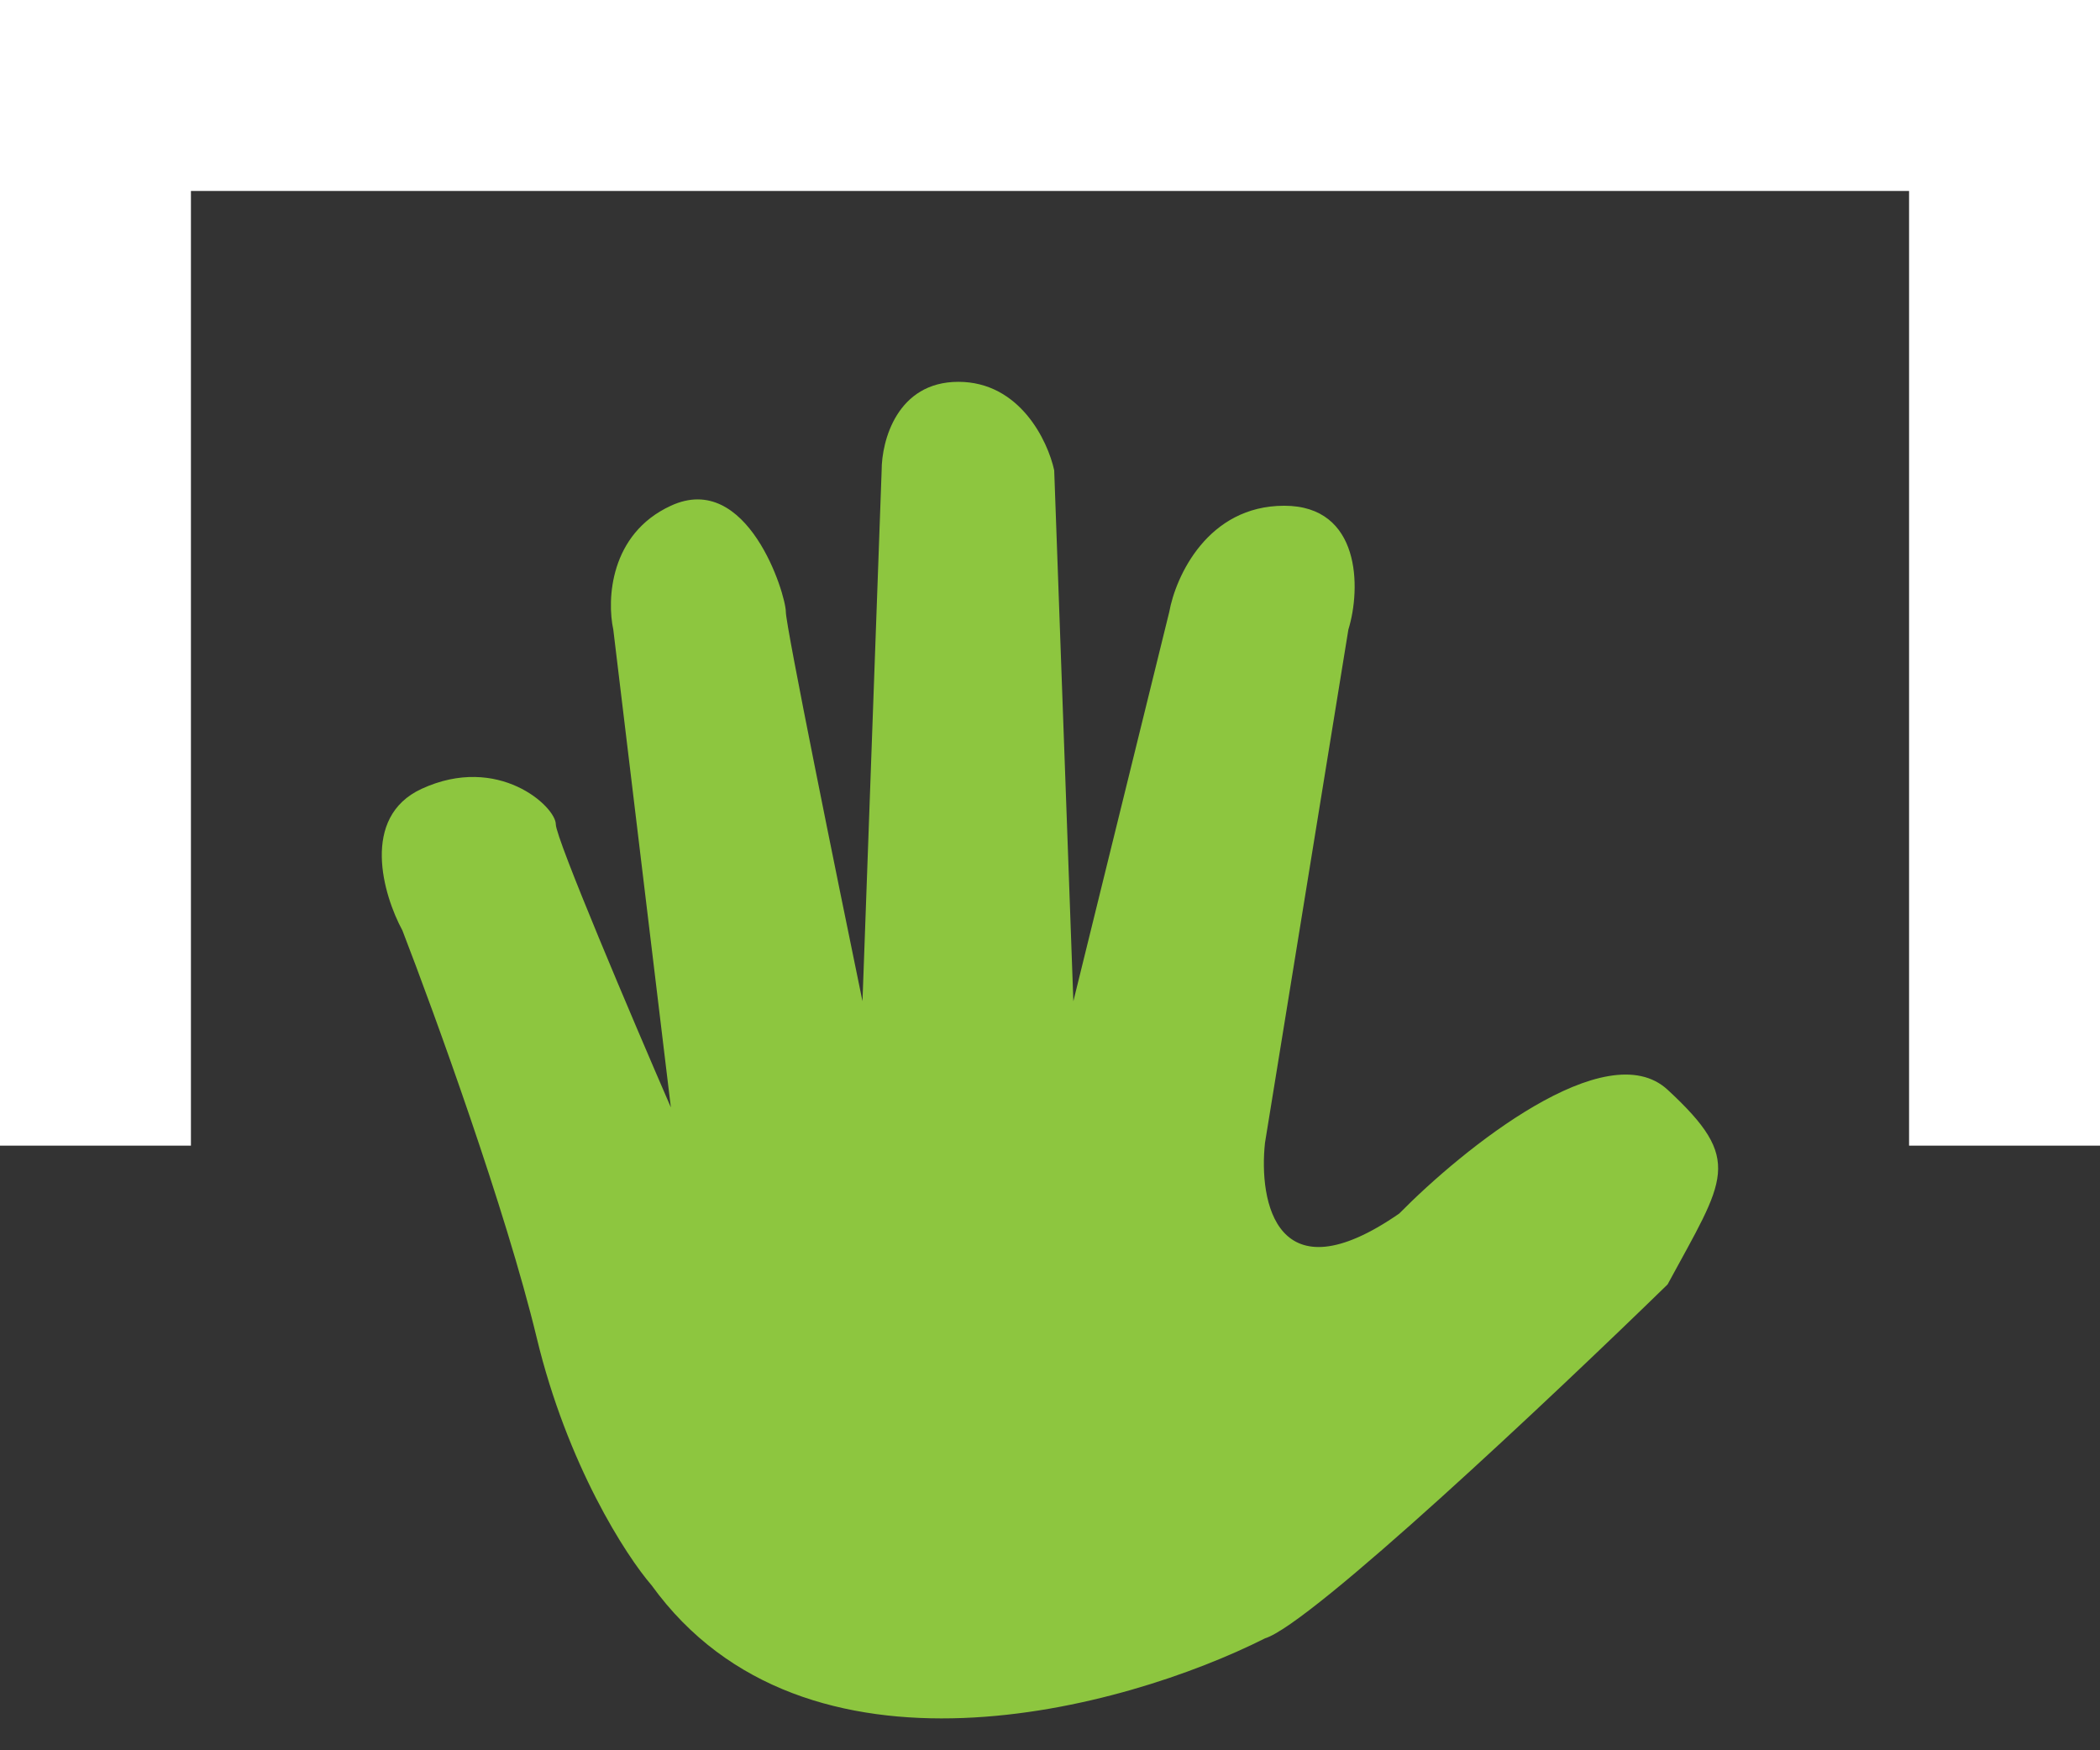
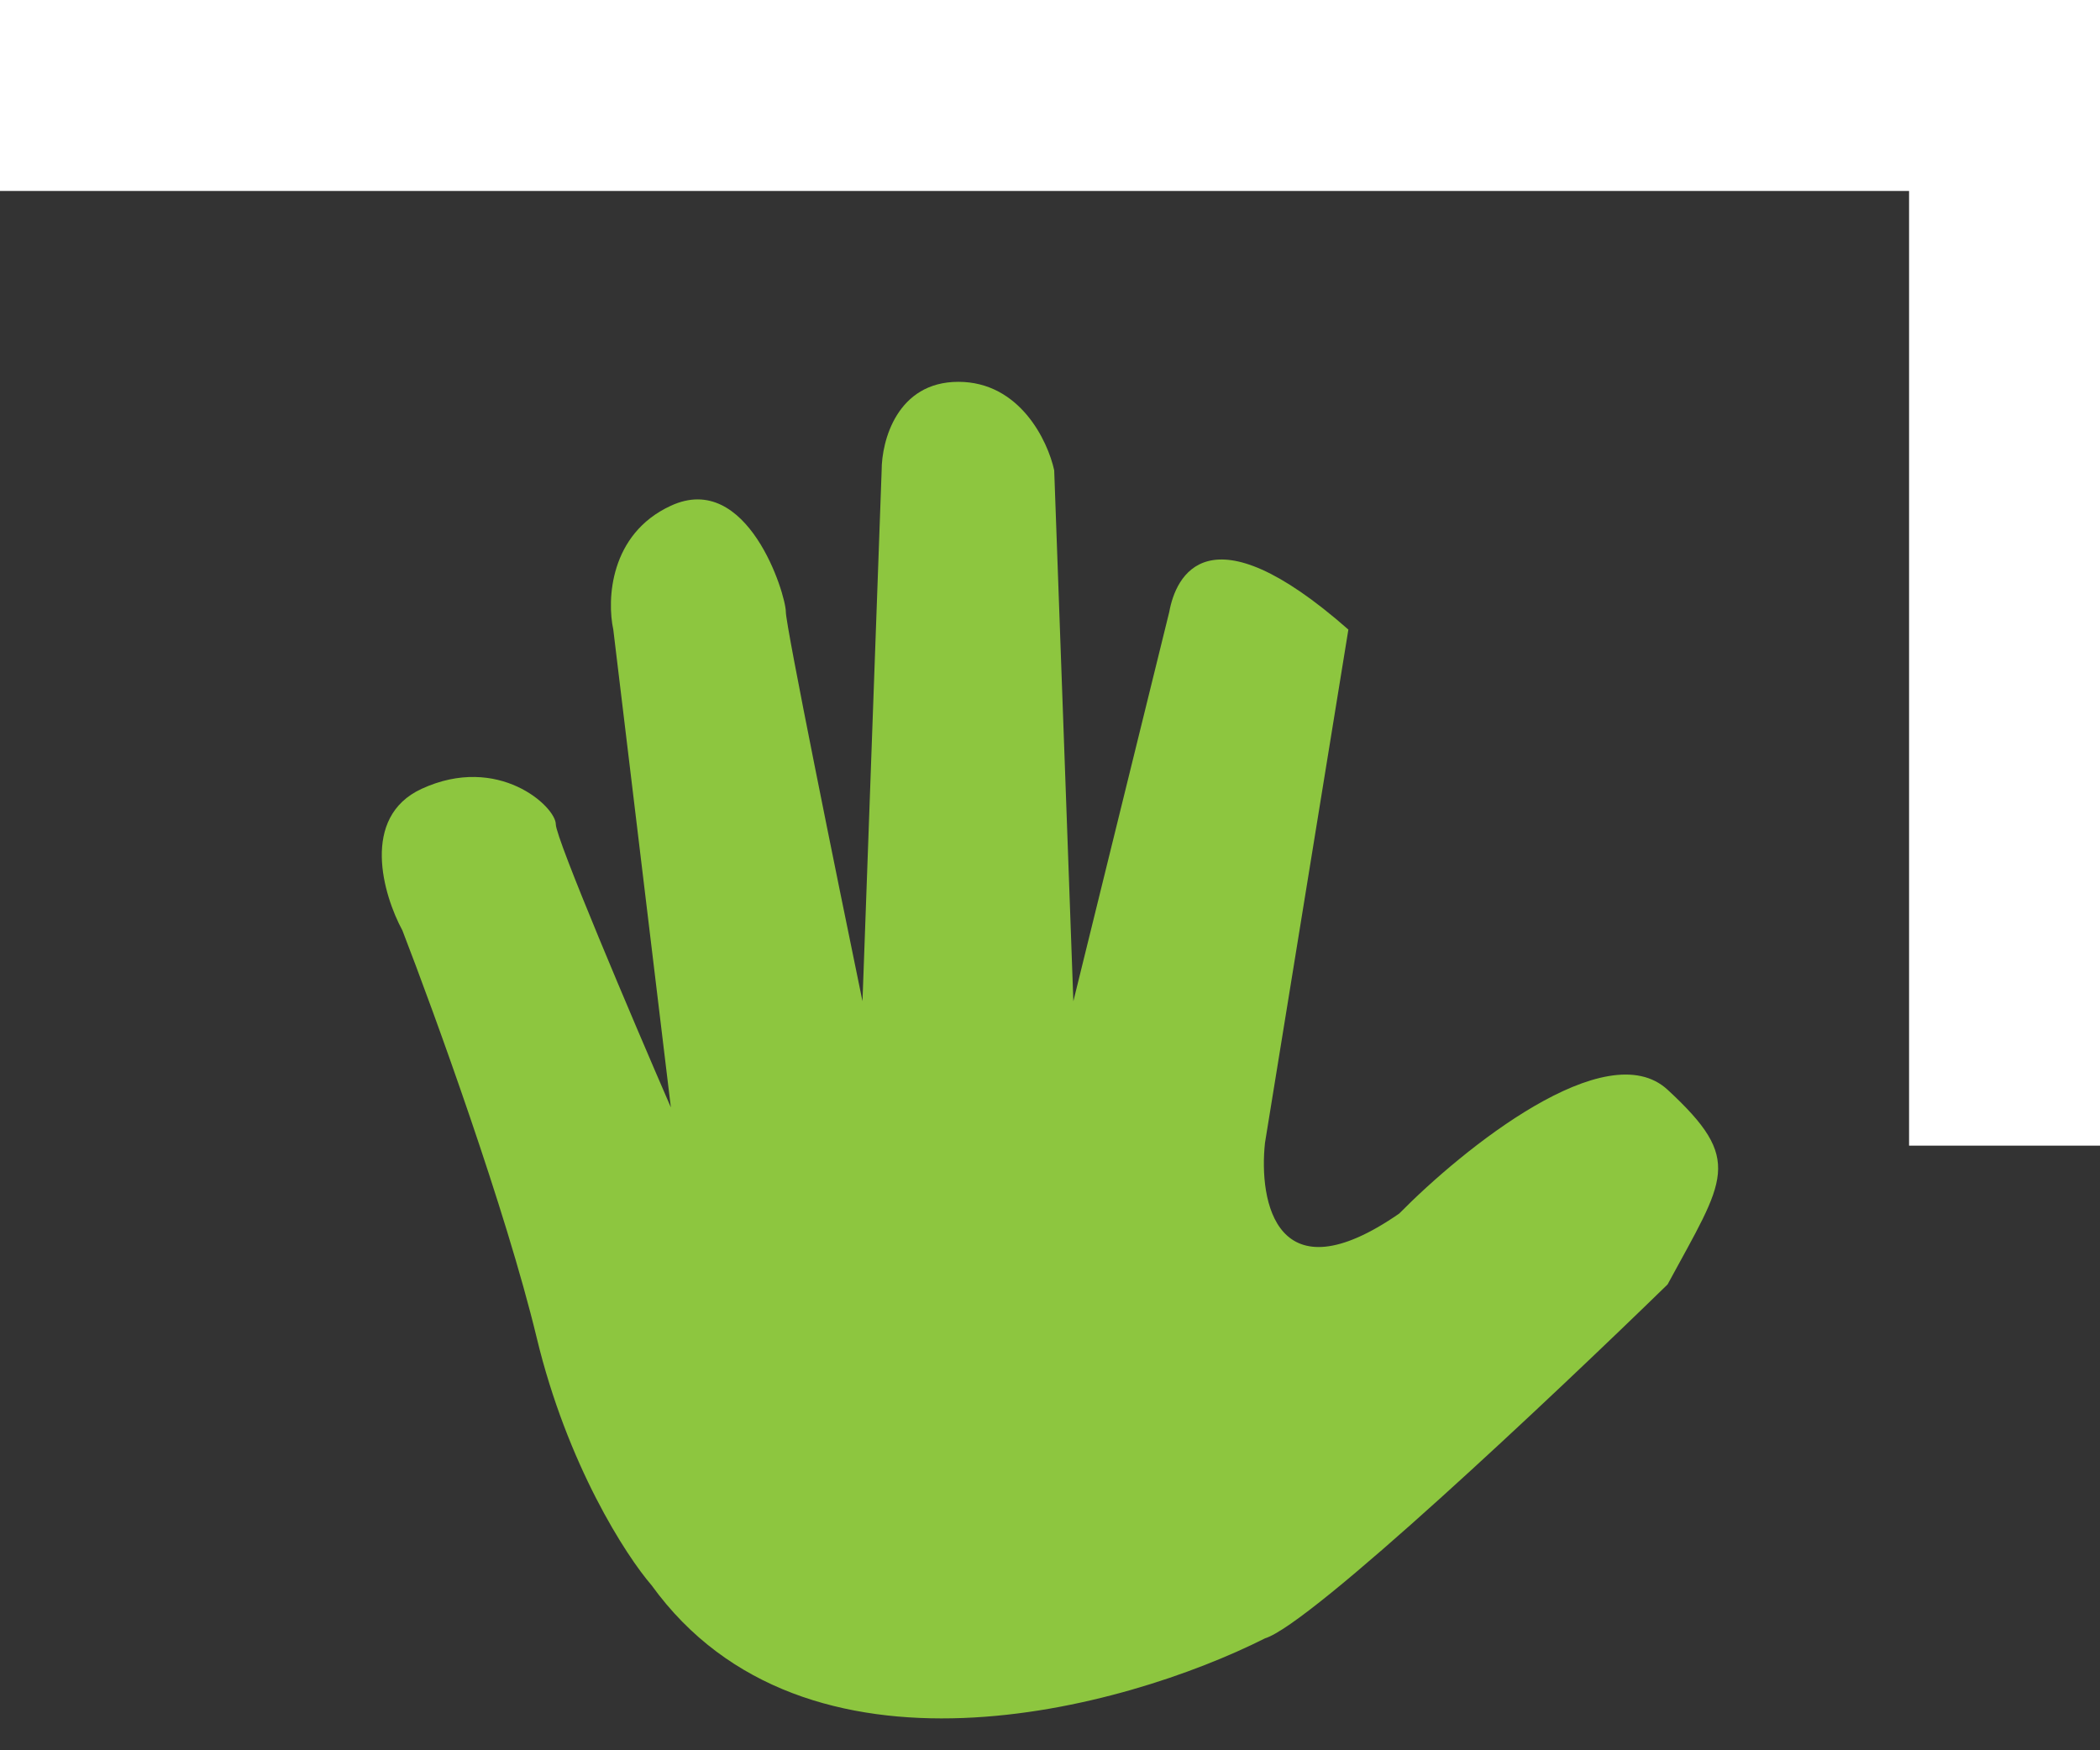
<svg xmlns="http://www.w3.org/2000/svg" width="24" height="20" viewBox="0 0 24 20" fill="none">
  <rect x="0" y="0" width="24" height="20" fill="#333333" stroke="none" />
-   <rect width="2.182" height="13.091" fill="white" />
  <rect x="21.818" width="2.182" height="13.091" fill="white" />
  <rect x="24" width="2.182" height="24" transform="rotate(90 24 0)" fill="white" />
-   <path d="M19.058 12.452C18.357 11.805 16.721 13.126 15.991 13.867C14.588 14.838 14.384 13.733 14.457 13.059L15.41 7.194C15.556 6.722 15.553 5.779 14.677 5.779C13.801 5.779 13.436 6.588 13.363 6.992L12.267 11.441L12.048 5.374C11.975 5.037 11.654 4.363 10.953 4.363C10.252 4.363 10.076 5.037 10.076 5.374L9.857 11.441C9.565 10.026 8.981 7.154 8.981 6.992C8.981 6.79 8.543 5.374 7.667 5.779C6.965 6.102 6.936 6.857 7.009 7.194L7.667 12.654C7.228 11.643 6.352 9.581 6.352 9.419C6.352 9.217 5.694 8.61 4.818 9.014C4.117 9.338 4.38 10.228 4.599 10.632C4.964 11.576 5.782 13.827 6.133 15.283C6.483 16.739 7.155 17.778 7.447 18.115C9.2 20.541 12.851 19.53 14.457 18.721C14.983 18.56 17.744 15.957 19.058 14.677C19.715 13.463 19.934 13.261 19.058 12.452Z" fill="#8DC63F" />
+   <path d="M19.058 12.452C18.357 11.805 16.721 13.126 15.991 13.867C14.588 14.838 14.384 13.733 14.457 13.059L15.41 7.194C13.801 5.779 13.436 6.588 13.363 6.992L12.267 11.441L12.048 5.374C11.975 5.037 11.654 4.363 10.953 4.363C10.252 4.363 10.076 5.037 10.076 5.374L9.857 11.441C9.565 10.026 8.981 7.154 8.981 6.992C8.981 6.79 8.543 5.374 7.667 5.779C6.965 6.102 6.936 6.857 7.009 7.194L7.667 12.654C7.228 11.643 6.352 9.581 6.352 9.419C6.352 9.217 5.694 8.61 4.818 9.014C4.117 9.338 4.38 10.228 4.599 10.632C4.964 11.576 5.782 13.827 6.133 15.283C6.483 16.739 7.155 17.778 7.447 18.115C9.2 20.541 12.851 19.53 14.457 18.721C14.983 18.56 17.744 15.957 19.058 14.677C19.715 13.463 19.934 13.261 19.058 12.452Z" fill="#8DC63F" />
</svg>